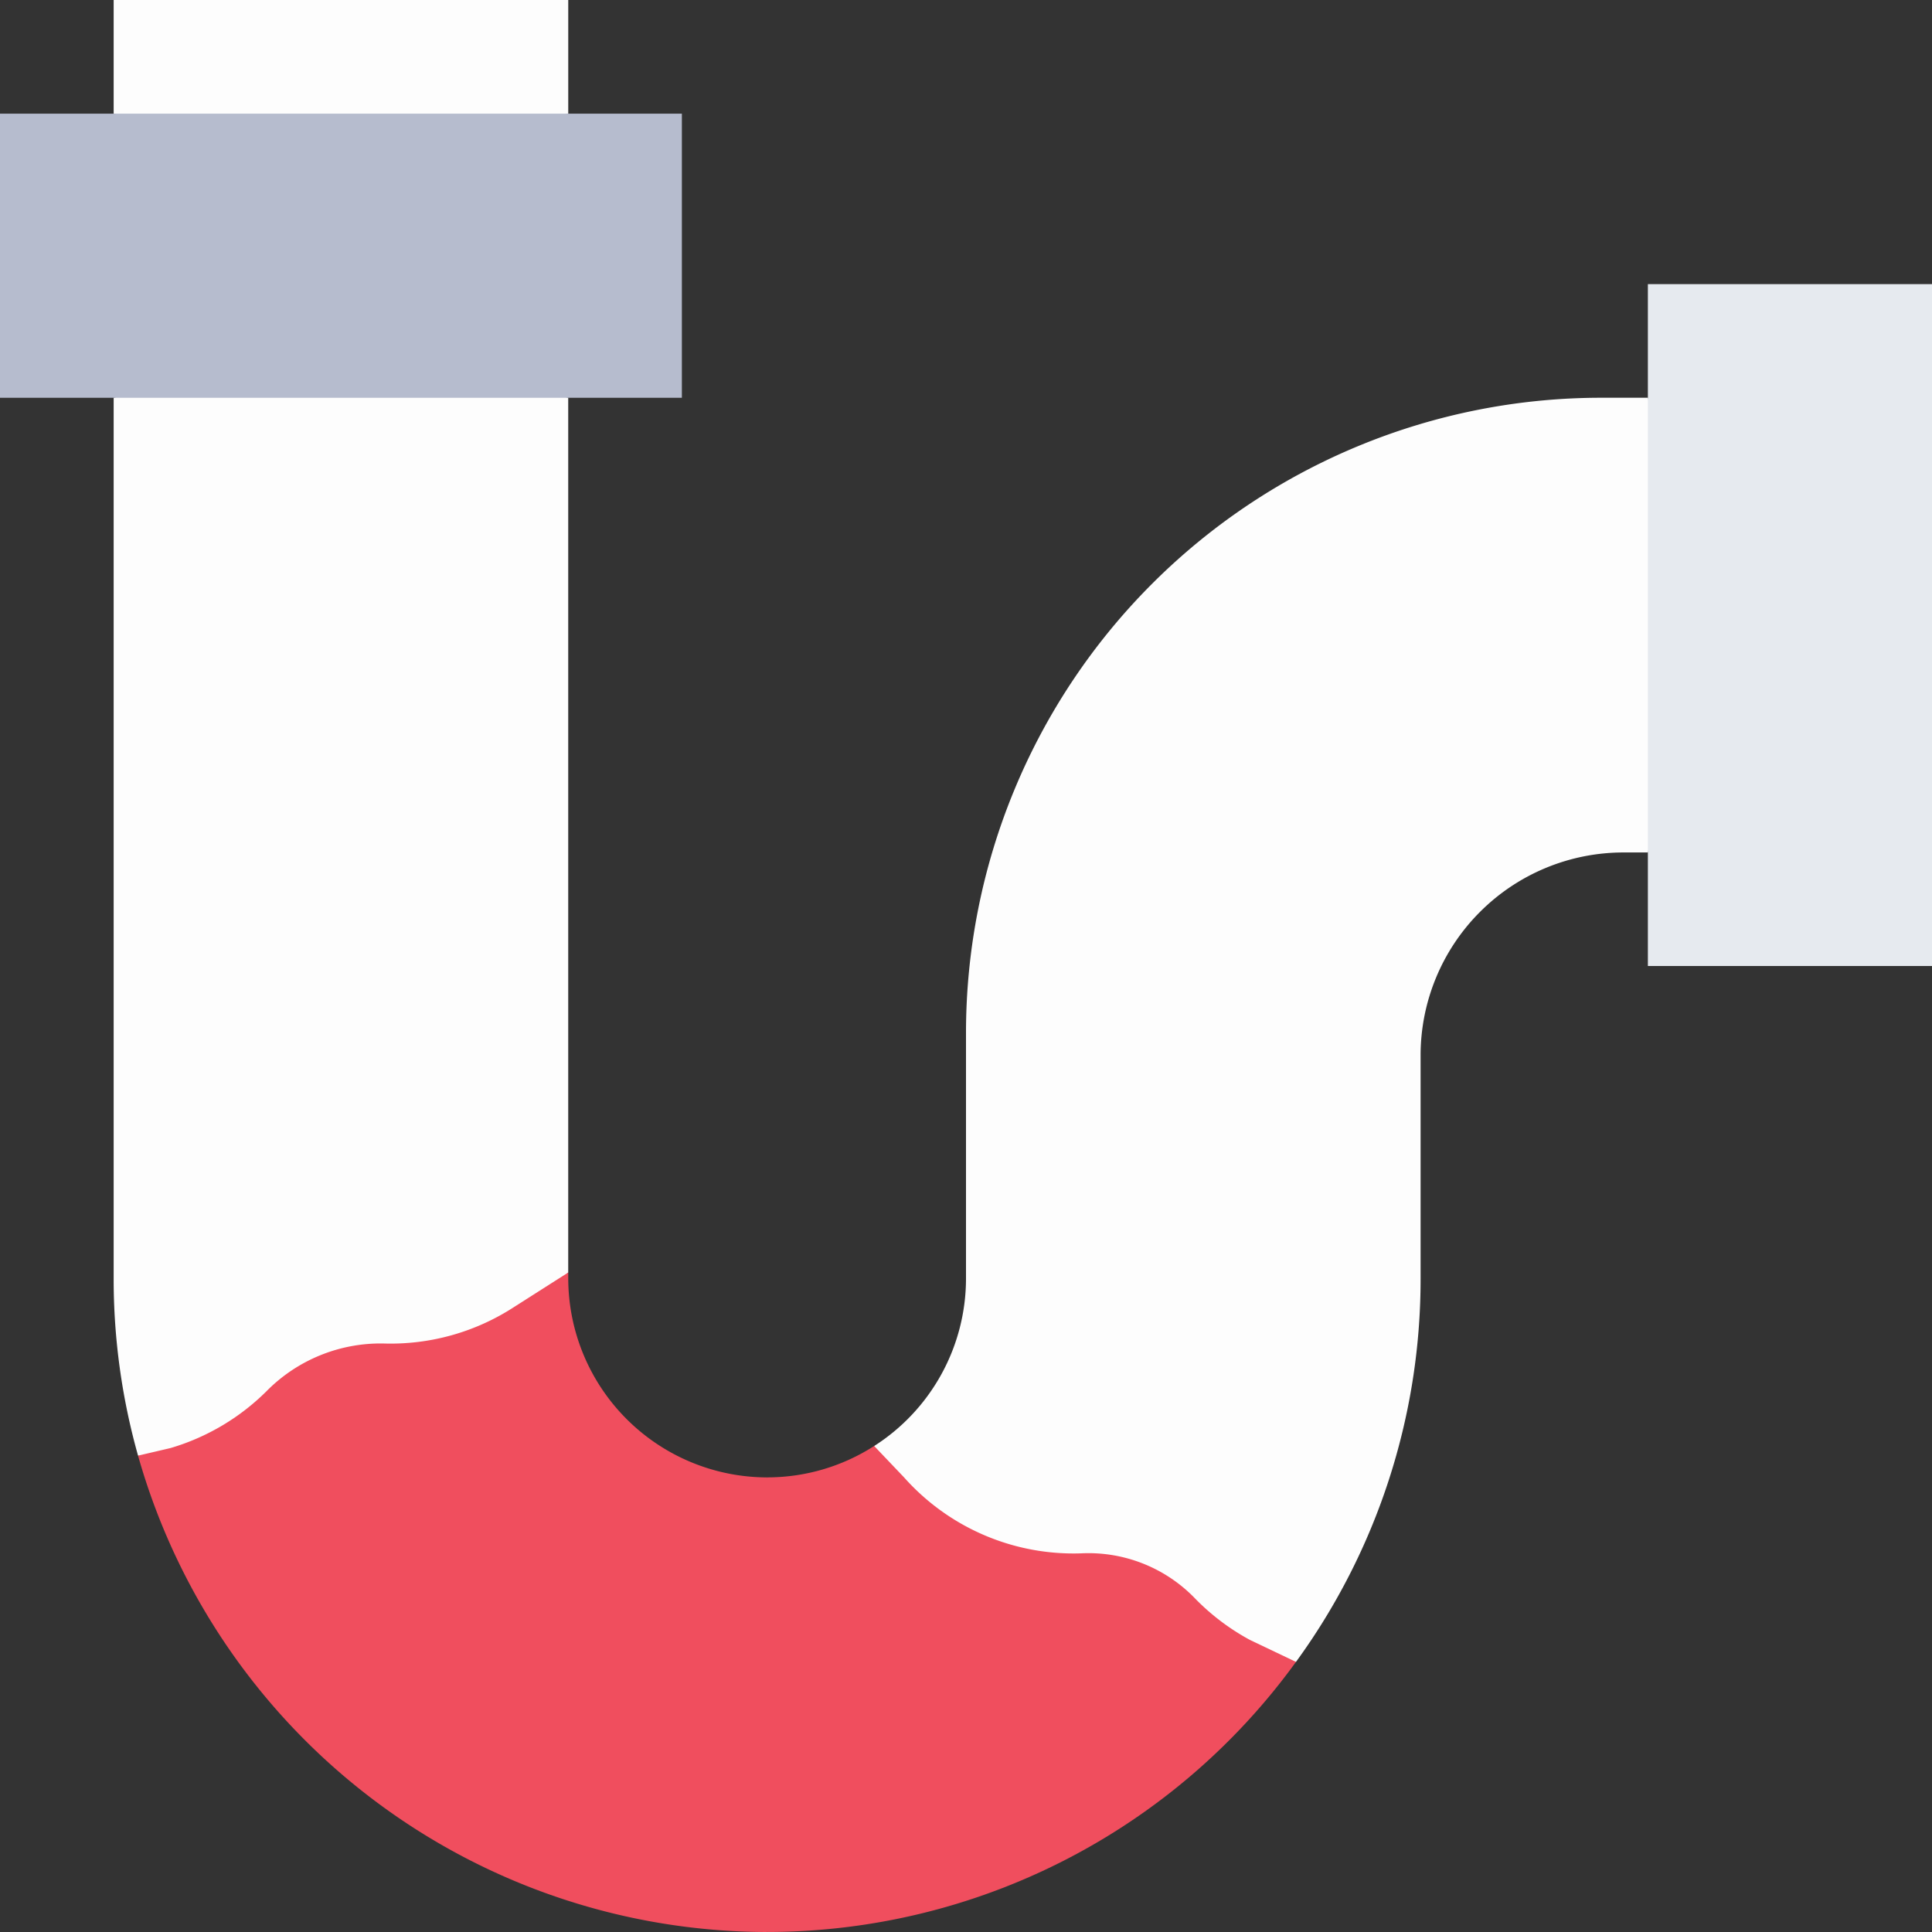
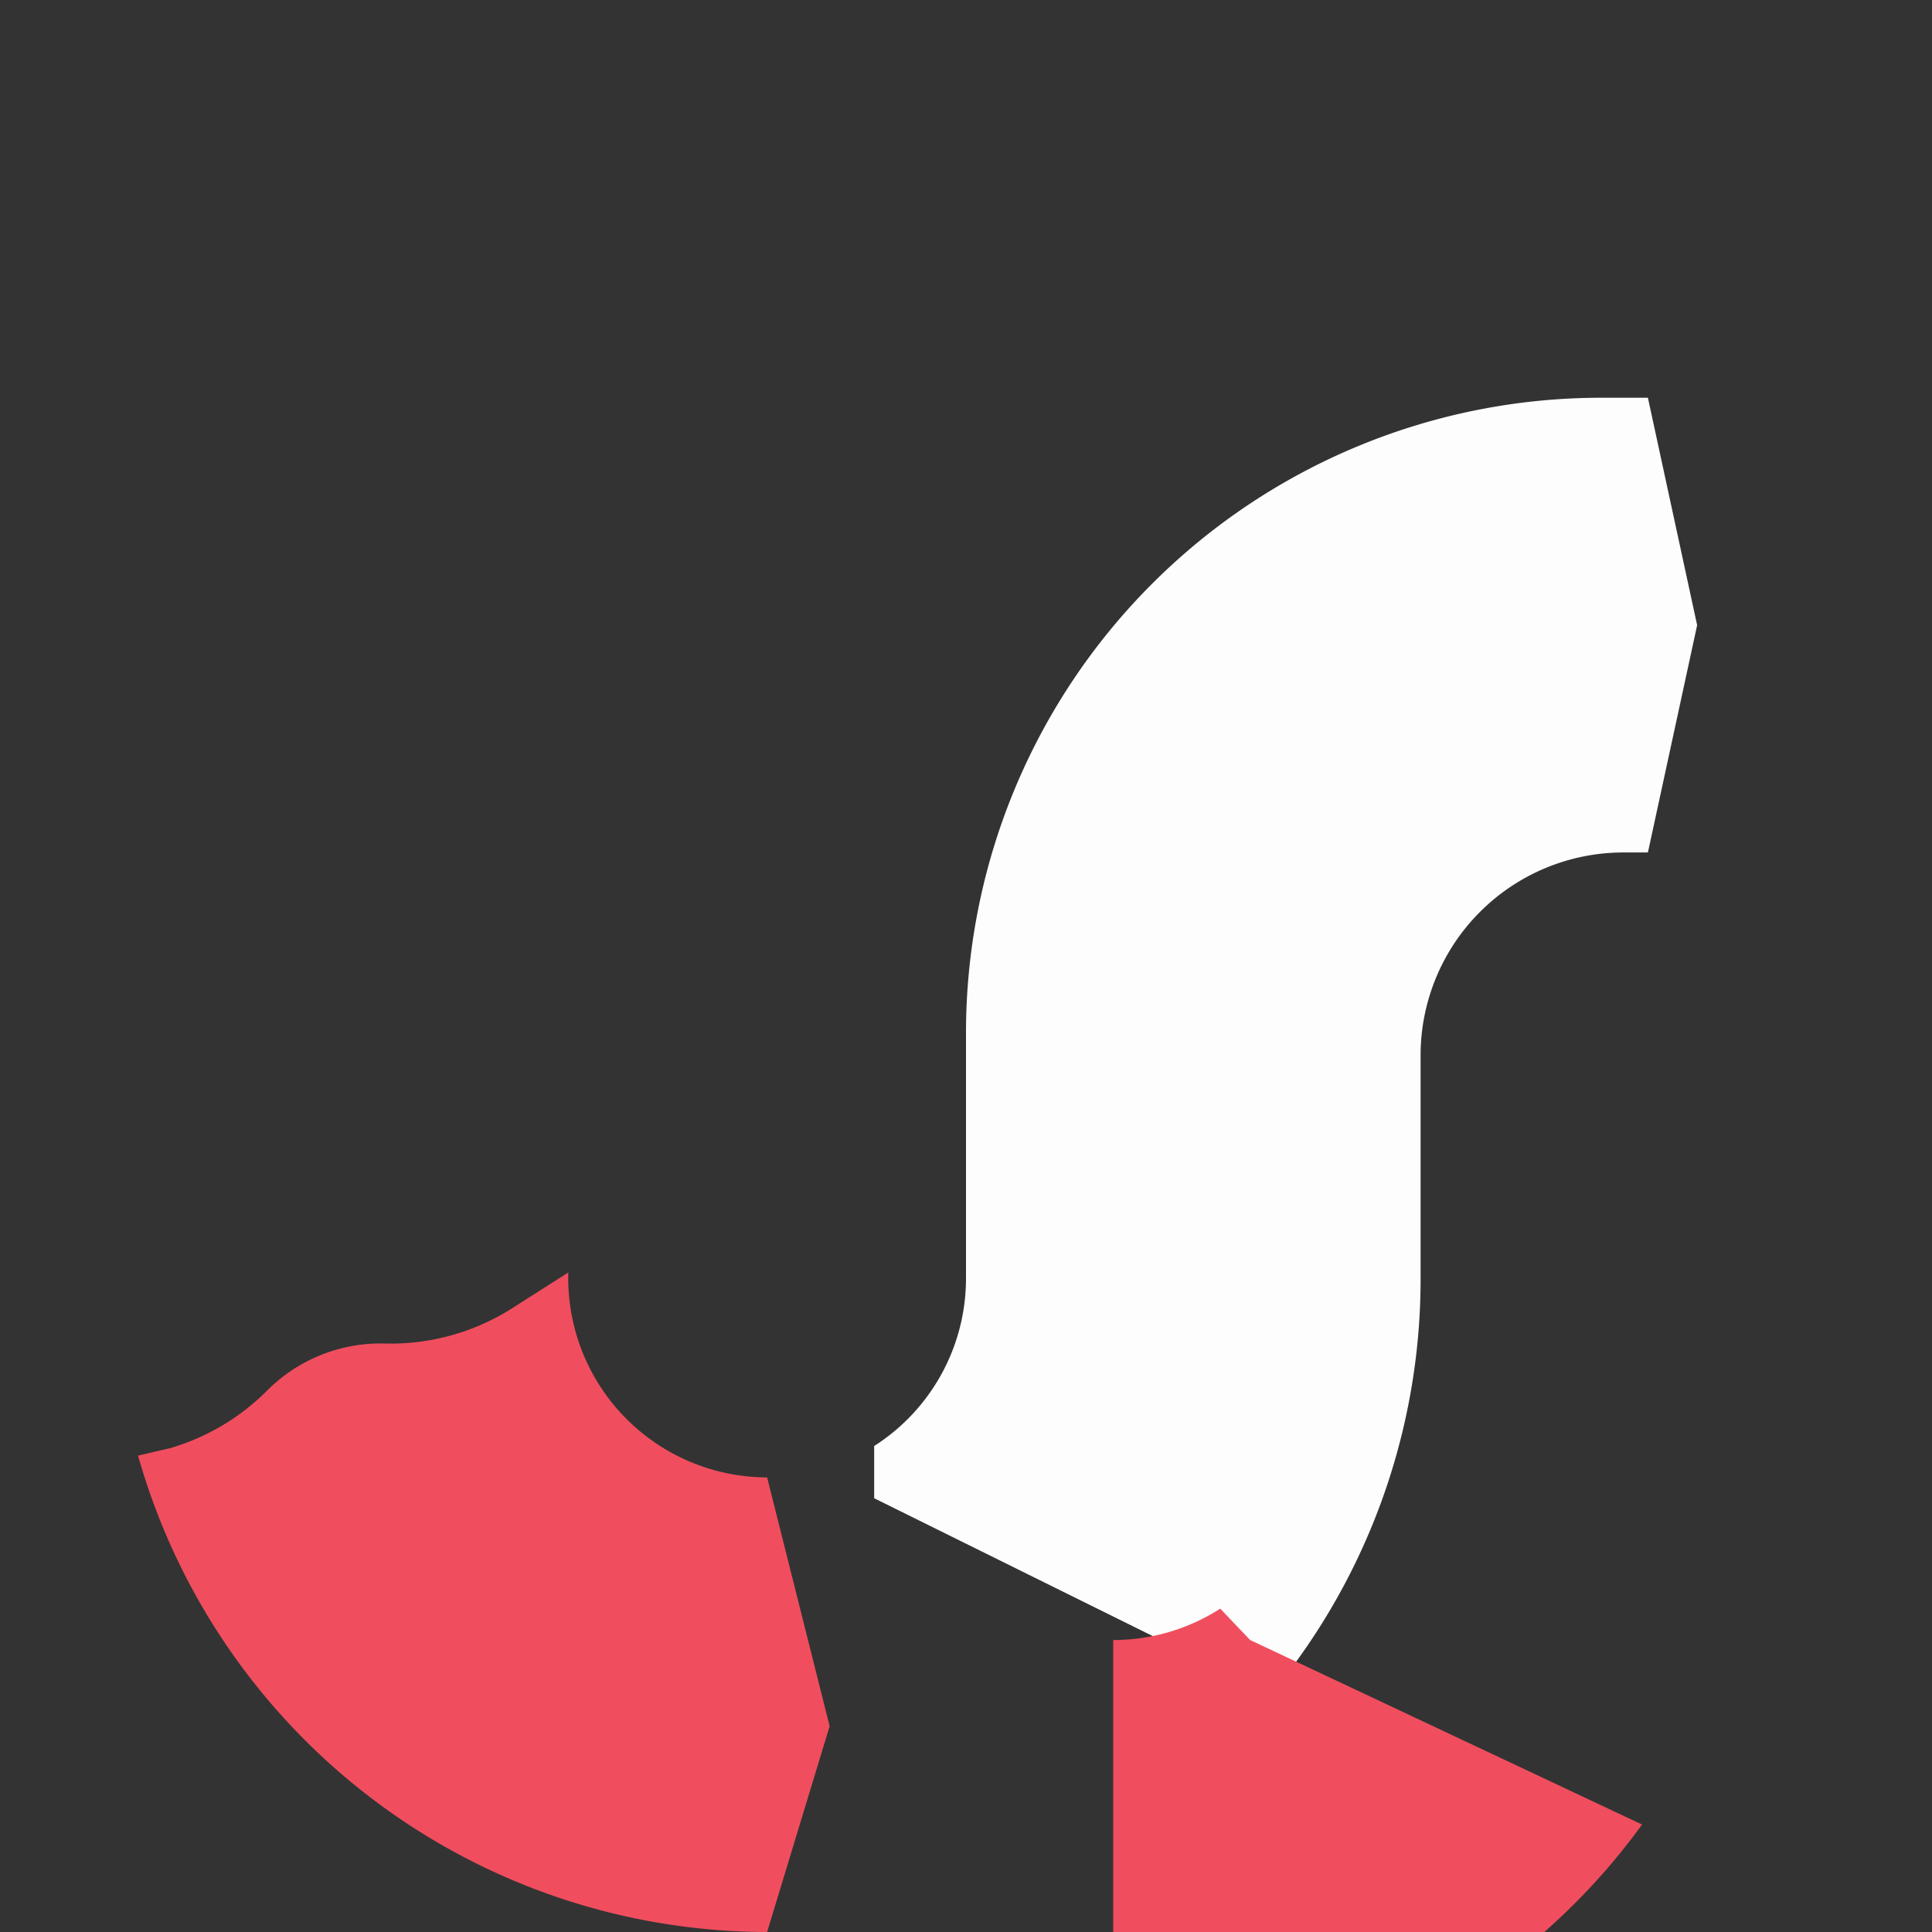
<svg xmlns="http://www.w3.org/2000/svg" id="Drain_icon" data-name="Drain icon" width="64" height="64" viewBox="0 0 64 64">
  <rect x="0" y="0" width="64" height="64" fill="#333333" stroke="none" />
  <path id="Path_20428" data-name="Path 20428" d="M256.387,105h-1.569a21.043,21.043,0,0,0-21.02,21.02v8.157a6.587,6.587,0,0,1-3.042,5.548v1.73l11.858,5.867,2.115-.445a21.528,21.528,0,0,0,4.128-12.7v-7.4a6.721,6.721,0,0,1,6.714-6.714h.816l1.631-7.529Z" transform="translate(-201.798 -91.824)" fill="#fdfdfd" />
-   <path id="Path_20429" data-name="Path 20429" d="M45.059,3.765,37.529,5.773,30,3.765V0H45.059Z" transform="translate(-26.235)" fill="#fdfdfd" />
-   <path id="Path_20430" data-name="Path 20430" d="M30,93.631v29.176a21.6,21.6,0,0,0,.808,5.867l1.827.627,10.133-4.078,2.29-2.616V93.631L37.529,92Z" transform="translate(-26.235 -80.455)" fill="#fdfdfd" />
-   <path id="Path_20431" data-name="Path 20431" d="M0,30H22.588v9.412H0Z" transform="translate(0 -26.235)" fill="#b6bcce" />
-   <path id="Path_20432" data-name="Path 20432" d="M435,75h9.412V97.588H435Z" transform="translate(-380.412 -65.588)" fill="#e6eaef" />
  <path id="Path_20433" data-name="Path 20433" d="M50.691,336.106v-.2L48.9,337.047a7.5,7.5,0,0,1-4.33,1.211,5.308,5.308,0,0,0-3.878,1.584,7.523,7.523,0,0,1-3.178,1.88l-1.074.251a21.686,21.686,0,0,0,20.839,15.78l2.071-6.818-2.071-8.241a6.6,6.6,0,0,1-6.588-6.588Z" transform="translate(-31.867 -293.753)" fill="#f04e5e" />
-   <path id="Path_20434" data-name="Path 20434" d="M218.5,388.139a7.558,7.558,0,0,1-1.865-1.419,4.9,4.9,0,0,0-3.719-1.453,7.511,7.511,0,0,1-5.88-2.516l-.99-1.04a6.547,6.547,0,0,1-3.546,1.04v15.059a21.631,21.631,0,0,0,17.519-8.947Z" transform="translate(-177.088 -333.811)" fill="#f04e5e" />
+   <path id="Path_20434" data-name="Path 20434" d="M218.5,388.139l-.99-1.04a6.547,6.547,0,0,1-3.546,1.04v15.059a21.631,21.631,0,0,0,17.519-8.947Z" transform="translate(-177.088 -333.811)" fill="#f04e5e" />
</svg>